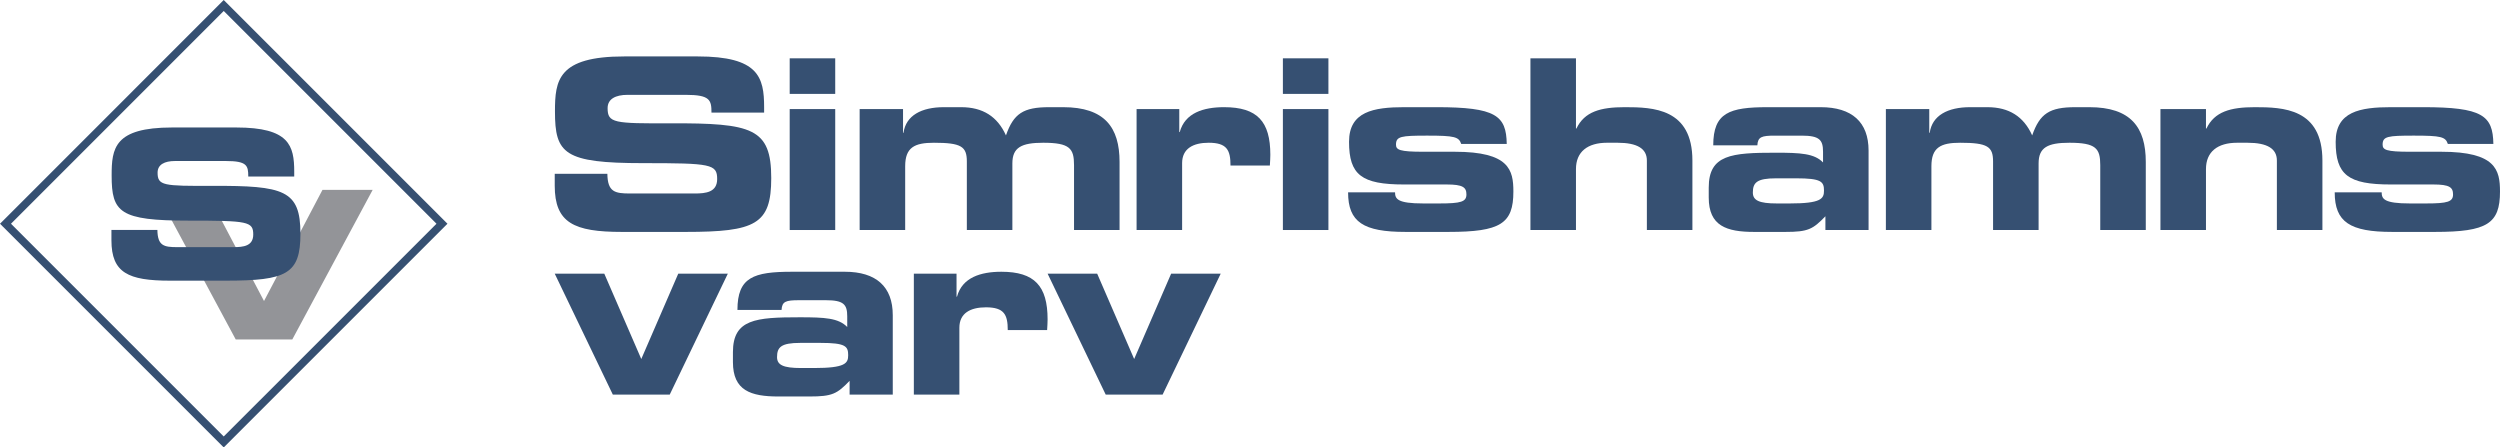
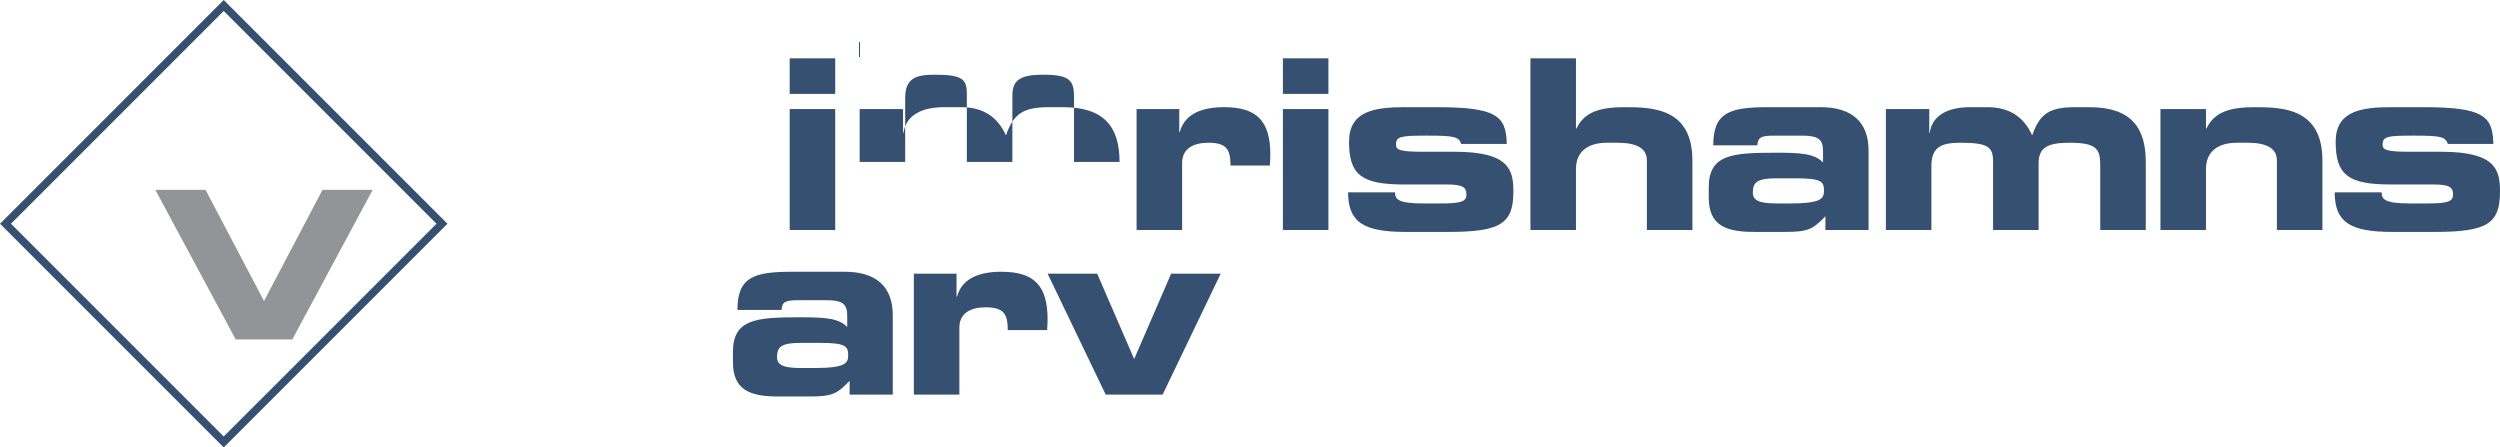
<svg xmlns="http://www.w3.org/2000/svg" id="a" data-name="Layer 1" width="139.682mm" height="25mm" viewBox="0 0 395.948 70.866">
  <g>
-     <path d="M87.856,27.528h8.338c.038,2.892,1.202,3.117,3.606,3.117h10.216c1.765,0,3.568-.188,3.568-2.291,0-2.366-.977-2.516-11.718-2.516-12.544,0-13.971-1.502-13.971-8.188,0-4.92.451-8.713,10.967-8.713h11.643c9.615,0,10.516,3.268,10.516,8.037v.864h-8.338c0-1.991-.225-2.817-4.056-2.817h-9.239c-1.878,0-3.155.639-3.155,2.104,0,2.366,1.014,2.441,9.953,2.404,12.958-.038,15.962.751,15.962,8.675,0,7.324-2.479,8.526-13.559,8.526h-10.103c-7.587,0-10.629-1.428-10.629-7.324v-1.878Z" fill="#365072" />
    <path d="M132.282,14.871h-7.211v-5.634h7.211v5.634ZM132.282,36.429h-7.211v-19.155h7.211v19.155Z" fill="#365072" />
-     <path d="M136.149,17.275h6.873v3.756h.075c.376-2.742,2.854-4.056,6.385-4.056h2.742c3.418,0,5.746,1.465,7.099,4.47,1.202-3.456,2.742-4.47,6.836-4.47h2.216c6.573,0,8.939,3.192,8.939,8.676v10.779h-7.211v-10.291c0-2.629-.676-3.531-4.882-3.531-3.455,0-4.883.751-4.883,3.268v10.554h-7.211v-10.854c0-2.366-.864-2.967-5.221-2.967-3.08,0-4.545.751-4.545,3.718v10.103h-7.211v-19.155Z" fill="#365072" />
+     <path d="M136.149,17.275h6.873v3.756h.075c.376-2.742,2.854-4.056,6.385-4.056h2.742c3.418,0,5.746,1.465,7.099,4.47,1.202-3.456,2.742-4.47,6.836-4.47h2.216c6.573,0,8.939,3.192,8.939,8.676h-7.211v-10.291c0-2.629-.676-3.531-4.882-3.531-3.455,0-4.883.751-4.883,3.268v10.554h-7.211v-10.854c0-2.366-.864-2.967-5.221-2.967-3.08,0-4.545.751-4.545,3.718v10.103h-7.211v-19.155Z" fill="#365072" />
    <path d="M180.013,17.275h6.76v3.643h.075c.826-3.042,3.756-3.943,7.023-3.943,5.258,0,7.324,2.253,7.324,7.549,0,.488-.037,1.014-.075,1.69h-6.235c0-2.441-.563-3.606-3.455-3.606-2.479,0-4.207.939-4.207,3.23v10.591h-7.211v-19.155Z" fill="#365072" />
    <path d="M210.394,14.871h-7.211v-5.634h7.211v5.634ZM210.394,36.429h-7.211v-19.155h7.211v19.155Z" fill="#365072" />
    <path d="M220.946,30.458c0,1.051.376,1.765,4.47,1.765h2.554c3.418,0,4.281-.263,4.281-1.427,0-1.127-.563-1.578-3.117-1.578h-6.76c-6.723,0-8.714-1.503-8.714-6.761,0-4.77,3.831-5.483,8.789-5.483h5.033c9.427,0,11.08,1.314,11.155,5.821h-7.211c-.376-1.126-1.051-1.314-5.371-1.314-4.169,0-4.958.113-4.958,1.427,0,.827.564,1.127,4.319,1.127h4.996c8.638,0,9.277,2.892,9.277,6.31,0,5.07-2.029,6.385-10.254,6.385h-6.836c-6.648,0-9.089-1.54-9.089-6.272h7.436Z" fill="#365072" />
    <path d="M242.389,9.237h7.211v11.117h.075c1.277-2.667,3.793-3.38,7.662-3.38,4.47,0,10.704.188,10.704,8.451v11.004h-7.211v-11.004c0-1.878-1.503-2.817-4.657-2.817h-1.653c-3.08,0-4.92,1.427-4.92,4.169v9.653h-7.211V9.237Z" fill="#365072" />
    <path d="M270.628,29.707c0-5.221,3.606-5.521,10.591-5.521,3.943,0,6.122.113,7.512,1.54v-1.69c0-1.878-.564-2.554-3.38-2.554h-4.244c-2.103,0-2.704.188-2.779,1.54h-6.986c0-5.183,2.554-6.047,8.639-6.047h8.375c4.958,0,7.587,2.366,7.587,6.873v12.582h-6.836v-2.178c-1.991,2.066-2.742,2.479-6.347,2.479h-4.92c-4.394,0-7.211-.939-7.211-5.446v-1.578ZM283.474,32.223c4.957,0,5.408-.751,5.408-2.028,0-1.427-.413-1.953-4.394-1.953h-3.192c-3.042,0-3.681.676-3.681,2.253,0,1.24.977,1.728,3.794,1.728h2.066Z" fill="#365072" />
    <path d="M298.682,17.275h6.873v3.756h.075c.376-2.742,2.855-4.056,6.385-4.056h2.742c3.418,0,5.747,1.465,7.099,4.47,1.202-3.456,2.742-4.47,6.836-4.47h2.216c6.572,0,8.939,3.192,8.939,8.676v10.779h-7.211v-10.291c0-2.629-.676-3.531-4.883-3.531-3.455,0-4.882.751-4.882,3.268v10.554h-7.211v-10.854c0-2.366-.864-2.967-5.221-2.967-3.08,0-4.544.751-4.544,3.718v10.103h-7.211v-19.155Z" fill="#365072" />
    <path d="M342.169,17.275h7.211v3.08h.075c1.277-2.667,3.793-3.38,7.662-3.38,4.47,0,10.704.188,10.704,8.451v11.004h-7.211v-11.004c0-1.878-1.503-2.817-4.657-2.817h-1.653c-3.08,0-4.92,1.427-4.92,4.169v9.653h-7.211v-19.155Z" fill="#365072" />
    <path d="M377.207,30.458c0,1.051.376,1.765,4.47,1.765h2.554c3.418,0,4.281-.263,4.281-1.427,0-1.127-.563-1.578-3.117-1.578h-6.76c-6.723,0-8.714-1.503-8.714-6.761,0-4.77,3.831-5.483,8.789-5.483h5.033c9.427,0,11.08,1.314,11.155,5.821h-7.211c-.376-1.126-1.051-1.314-5.371-1.314-4.169,0-4.958.113-4.958,1.427,0,.827.563,1.127,4.319,1.127h4.996c8.638,0,9.276,2.892,9.276,6.31,0,5.07-2.028,6.385-10.253,6.385h-6.836c-6.648,0-9.089-1.54-9.089-6.272h7.436Z" fill="#365072" />
    <g>
      <g>
        <path d="M116.081,55.772c0-5.221,3.606-5.521,10.591-5.521,3.944,0,6.122.113,7.512,1.54v-1.69c0-1.878-.563-2.554-3.38-2.554h-4.244c-2.103,0-2.704.188-2.779,1.54h-6.986c0-5.183,2.554-6.047,8.638-6.047h8.376c4.958,0,7.587,2.366,7.587,6.873v12.582h-6.836v-2.178c-1.991,2.066-2.742,2.479-6.347,2.479h-4.92c-4.394,0-7.211-.939-7.211-5.446v-1.578ZM128.926,58.288c4.958,0,5.408-.751,5.408-2.028,0-1.427-.413-1.953-4.394-1.953h-3.192c-3.042,0-3.681.676-3.681,2.253,0,1.24.977,1.728,3.793,1.728h2.066Z" fill="#365072" />
        <path d="M144.735,43.34h6.76v3.643h.075c.826-3.042,3.756-3.943,7.023-3.943,5.258,0,7.324,2.253,7.324,7.549,0,.488-.037,1.014-.075,1.69h-6.235c0-2.441-.563-3.606-3.455-3.606-2.479,0-4.207.939-4.207,3.23v10.591h-7.211v-19.155Z" fill="#365072" />
      </g>
      <path d="M165.918,43.34h7.85l5.859,13.521,5.859-13.521h7.85l-9.202,19.155h-9.014l-9.202-19.155Z" fill="#365072" />
-       <path d="M87.856,43.34h7.85l5.859,13.521,5.859-13.521h7.85l-9.202,19.155h-9.014l-9.202-19.155Z" fill="#365072" />
    </g>
  </g>
  <g>
    <path d="M35.434,70.866L0,35.435l.436-.435L35.434,0l.435.436,35,34.999-.436.435-34.999,34.997ZM1.74,35.435l33.694,33.693,33.695-33.693L35.434,1.74,1.74,35.435Z" fill="#365072" />
    <g>
      <polygon points="56.742 30.073 51.072 30.073 45.973 39.767 41.814 47.674 37.656 39.771 33.44 31.755 32.555 30.073 24.605 30.073 27.075 34.67 29.126 38.486 37.332 53.759 46.296 53.759 54.493 38.501 56.787 34.233 59.022 30.073 56.742 30.073" fill="#939498" />
-       <path d="M17.648,36.421h7.279c.033,2.525,1.049,2.721,3.148,2.721h8.918c1.541,0,3.115-.164,3.115-2,0-2.065-.853-2.197-10.23-2.197-10.951,0-12.197-1.311-12.197-7.148,0-4.295.393-7.606,9.574-7.606h10.164c8.394,0,9.18,2.853,9.18,7.016v.754h-7.279c0-1.738-.197-2.459-3.541-2.459h-8.066c-1.639,0-2.754.558-2.754,1.836,0,2.065.885,2.131,8.689,2.098,11.312-.033,13.935.655,13.935,7.573,0,6.394-2.164,7.443-11.836,7.443h-8.82c-6.623,0-9.279-1.246-9.279-6.394v-1.639Z" fill="#365072" />
    </g>
  </g>
</svg>